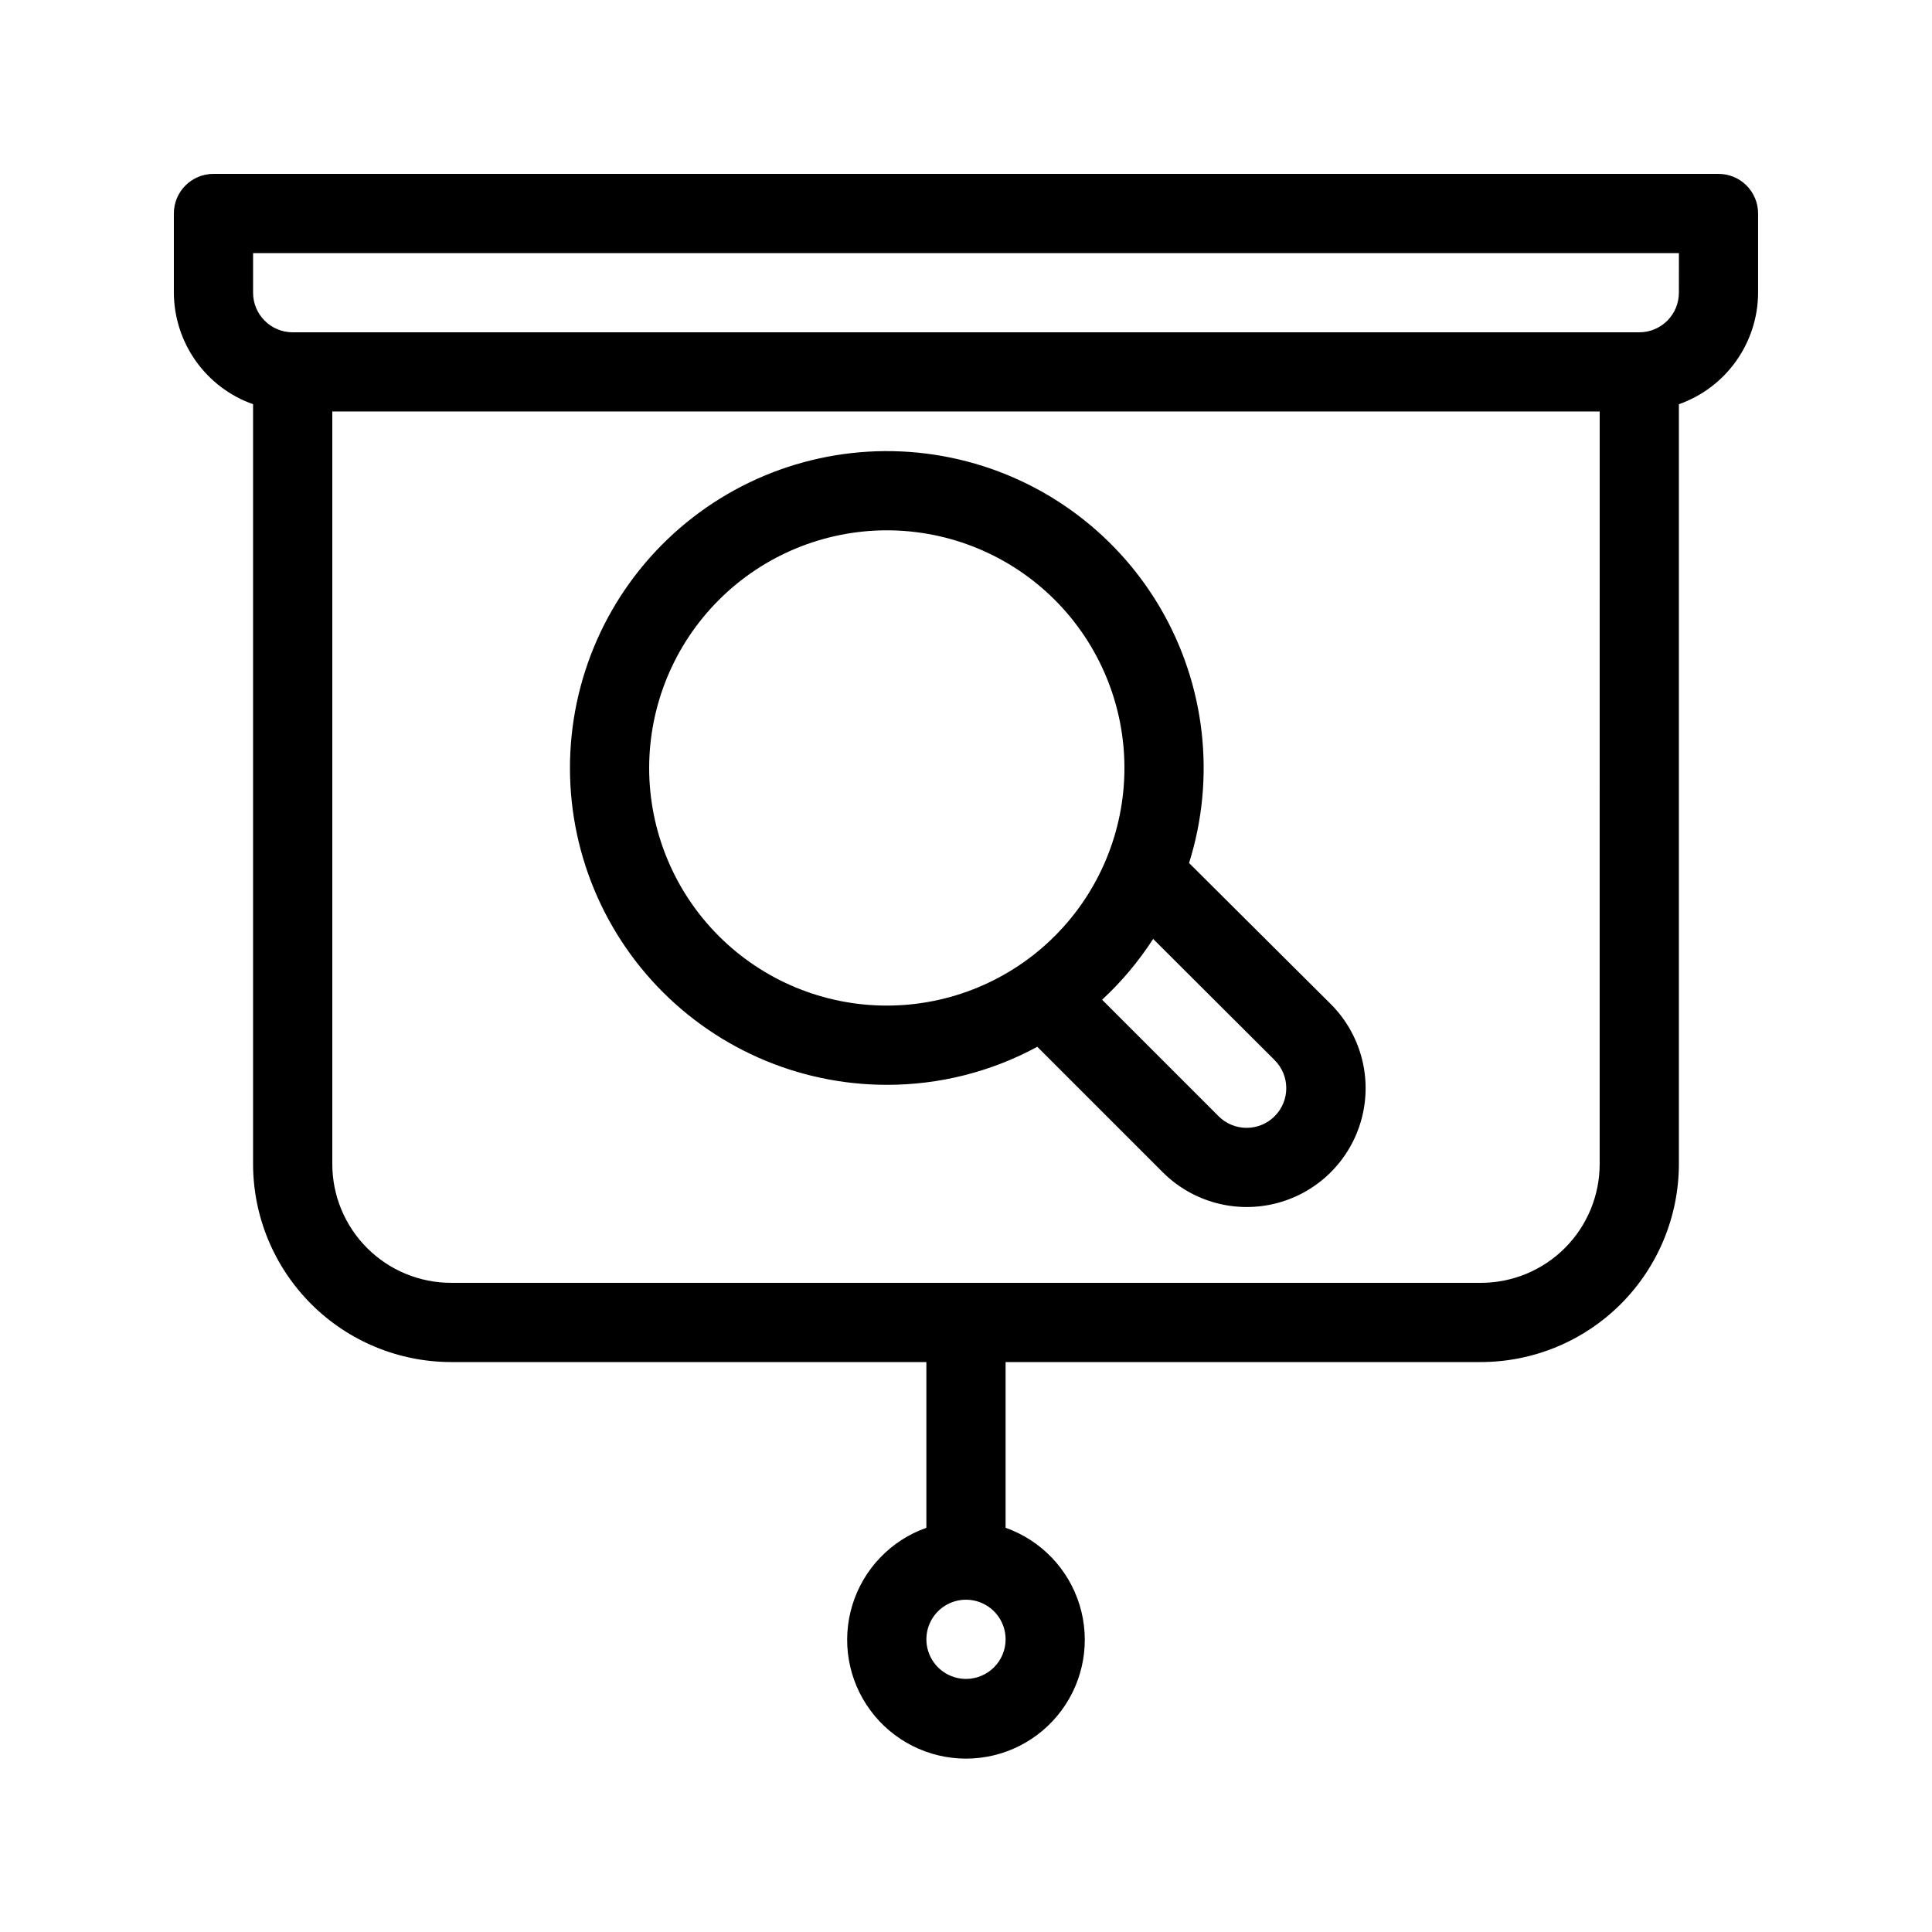
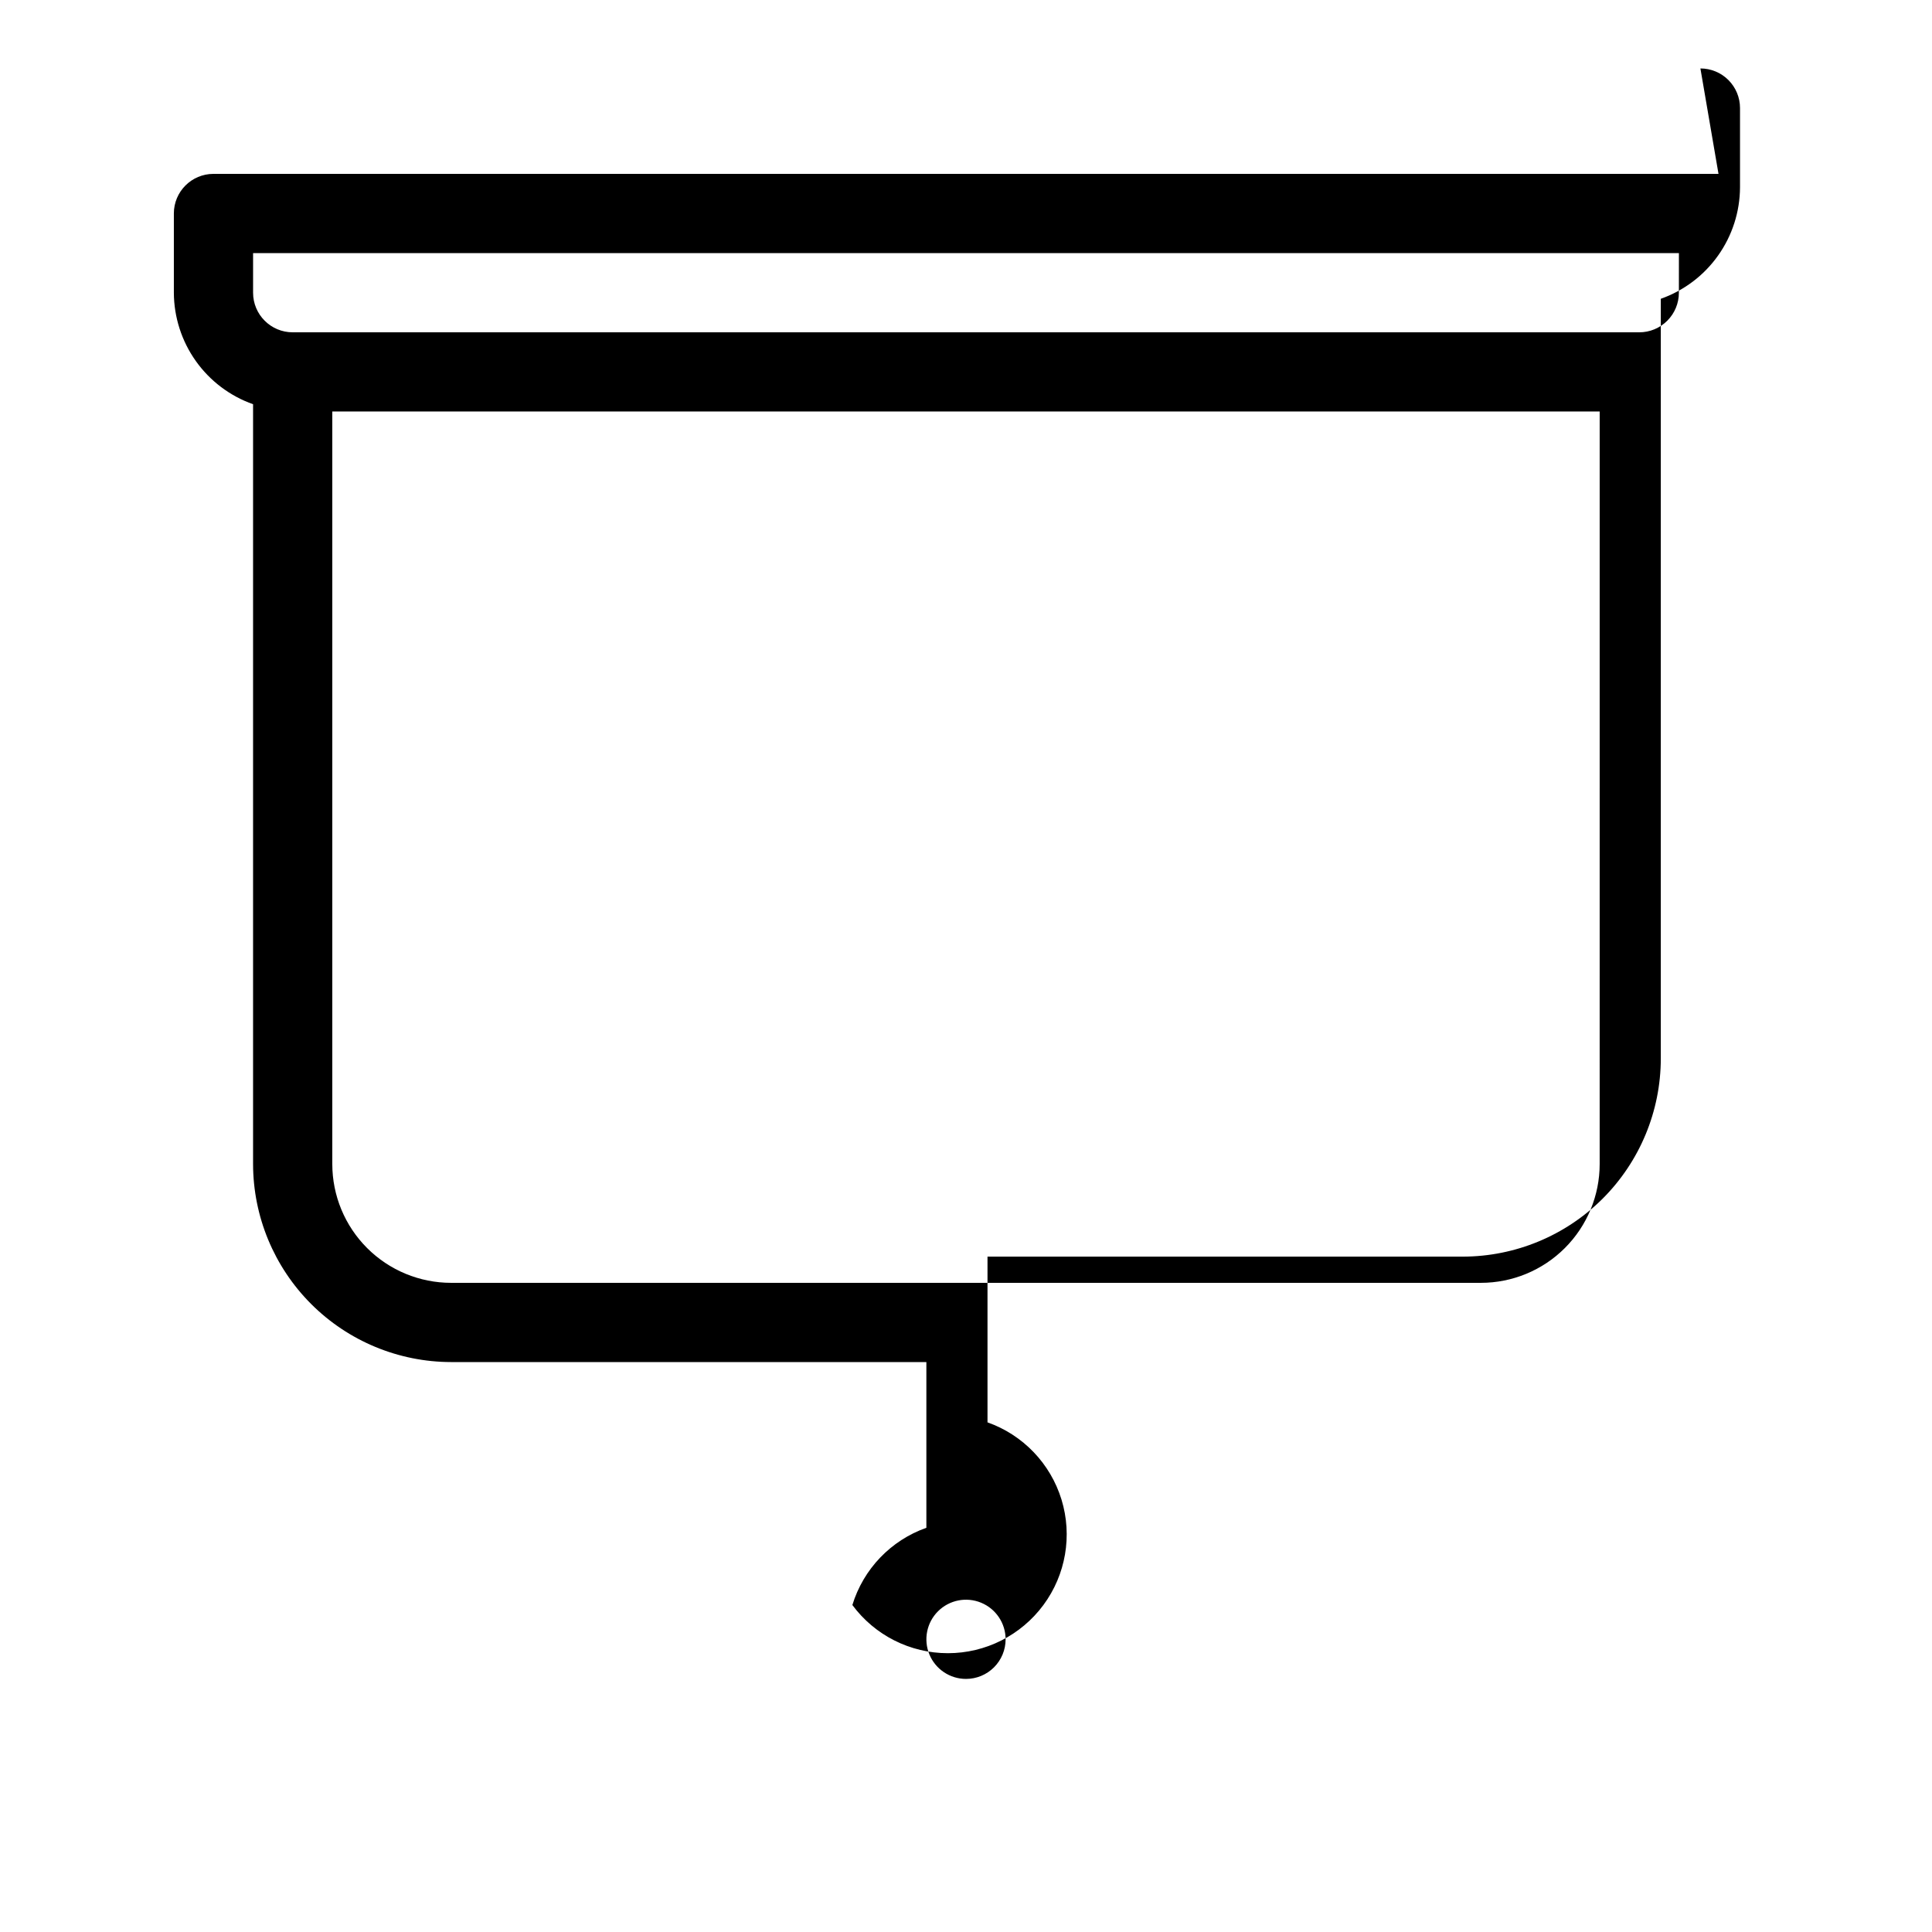
<svg xmlns="http://www.w3.org/2000/svg" fill="#000000" width="800px" height="800px" version="1.1" viewBox="144 144 512 512">
  <g>
-     <path d="m599.42 190.08h-398.85c-5.797 0-10.496 4.699-10.496 10.496v20.992c0.027 6.488 2.059 12.812 5.816 18.102 3.758 5.293 9.059 9.293 15.176 11.453v201.36c0.016 13.91 5.551 27.25 15.391 37.09 9.836 9.836 23.176 15.371 37.09 15.387h125.95v43.918c-9.414 3.328-16.691 10.922-19.613 20.469s-1.145 19.918 4.793 27.941c5.938 8.027 15.332 12.766 25.316 12.766s19.375-4.738 25.312-12.766c5.938-8.023 7.719-18.395 4.797-27.941-2.926-9.547-10.203-17.141-19.613-20.469v-43.918h125.95c13.914-0.016 27.254-5.551 37.094-15.387 9.836-9.84 15.371-23.18 15.387-37.09v-201.36c6.121-2.16 11.422-6.16 15.176-11.453 3.758-5.289 5.789-11.613 5.816-18.102v-20.992c0-2.785-1.105-5.453-3.074-7.422s-4.637-3.074-7.422-3.074zm-199.42 398.85c-4.246 0-8.074-2.555-9.699-6.477s-0.727-8.438 2.277-11.441c3-3 7.516-3.898 11.438-2.273s6.481 5.453 6.481 9.695c0 2.785-1.105 5.453-3.074 7.422s-4.641 3.074-7.422 3.074zm167.93-136.45c0 8.348-3.316 16.359-9.223 22.262-5.902 5.906-13.914 9.223-22.266 9.223h-272.89c-8.352 0-16.359-3.316-22.266-9.223-5.906-5.902-9.223-13.914-9.223-22.262v-199.43h335.87zm20.992-230.91c0 2.785-1.105 5.453-3.074 7.422s-4.637 3.074-7.422 3.074h-356.86c-5.797 0-10.496-4.699-10.496-10.496v-10.496h377.86z" />
-     <path d="m379.01 431.49c13.926 0.023 27.637-3.441 39.883-10.078l33.242 33.242c7.957 7.953 19.559 11.059 30.426 8.145 10.871-2.914 19.359-11.406 22.27-22.277 2.91-10.871-0.203-22.469-8.16-30.426l-37.555-37.387c7.125-22.656 4.32-47.27-7.715-67.746-12.039-20.473-32.184-34.891-55.445-39.684-23.262-4.793-47.465 0.492-66.617 14.543-19.148 14.051-31.449 35.555-33.859 59.18-2.41 23.629 5.301 47.172 21.219 64.801 15.922 17.625 38.559 27.684 62.312 27.688zm102.79-6.539h-0.004c4.106 4.102 4.106 10.758 0 14.859-4.102 4.106-10.758 4.106-14.859 0l-30.867-30.867h-0.004c5.168-4.785 9.715-10.203 13.531-16.121zm-102.79-140.41c16.699 0 32.719 6.633 44.531 18.445 11.809 11.809 18.445 27.828 18.445 44.531 0 16.699-6.637 32.719-18.445 44.531-11.812 11.809-27.832 18.445-44.531 18.445-16.703 0-32.723-6.637-44.531-18.445-11.812-11.812-18.445-27.832-18.445-44.531 0.016-16.699 6.656-32.707 18.461-44.512 11.809-11.809 27.816-18.449 44.516-18.465z" />
+     <path d="m599.42 190.08h-398.85c-5.797 0-10.496 4.699-10.496 10.496v20.992c0.027 6.488 2.059 12.812 5.816 18.102 3.758 5.293 9.059 9.293 15.176 11.453v201.36c0.016 13.91 5.551 27.25 15.391 37.09 9.836 9.836 23.176 15.371 37.09 15.387h125.95v43.918c-9.414 3.328-16.691 10.922-19.613 20.469c5.938 8.027 15.332 12.766 25.316 12.766s19.375-4.738 25.312-12.766c5.938-8.023 7.719-18.395 4.797-27.941-2.926-9.547-10.203-17.141-19.613-20.469v-43.918h125.95c13.914-0.016 27.254-5.551 37.094-15.387 9.836-9.84 15.371-23.18 15.387-37.09v-201.36c6.121-2.16 11.422-6.16 15.176-11.453 3.758-5.289 5.789-11.613 5.816-18.102v-20.992c0-2.785-1.105-5.453-3.074-7.422s-4.637-3.074-7.422-3.074zm-199.42 398.85c-4.246 0-8.074-2.555-9.699-6.477s-0.727-8.438 2.277-11.441c3-3 7.516-3.898 11.438-2.273s6.481 5.453 6.481 9.695c0 2.785-1.105 5.453-3.074 7.422s-4.641 3.074-7.422 3.074zm167.93-136.45c0 8.348-3.316 16.359-9.223 22.262-5.902 5.906-13.914 9.223-22.266 9.223h-272.89c-8.352 0-16.359-3.316-22.266-9.223-5.906-5.902-9.223-13.914-9.223-22.262v-199.43h335.87zm20.992-230.91c0 2.785-1.105 5.453-3.074 7.422s-4.637 3.074-7.422 3.074h-356.86c-5.797 0-10.496-4.699-10.496-10.496v-10.496h377.86z" />
  </g>
</svg>